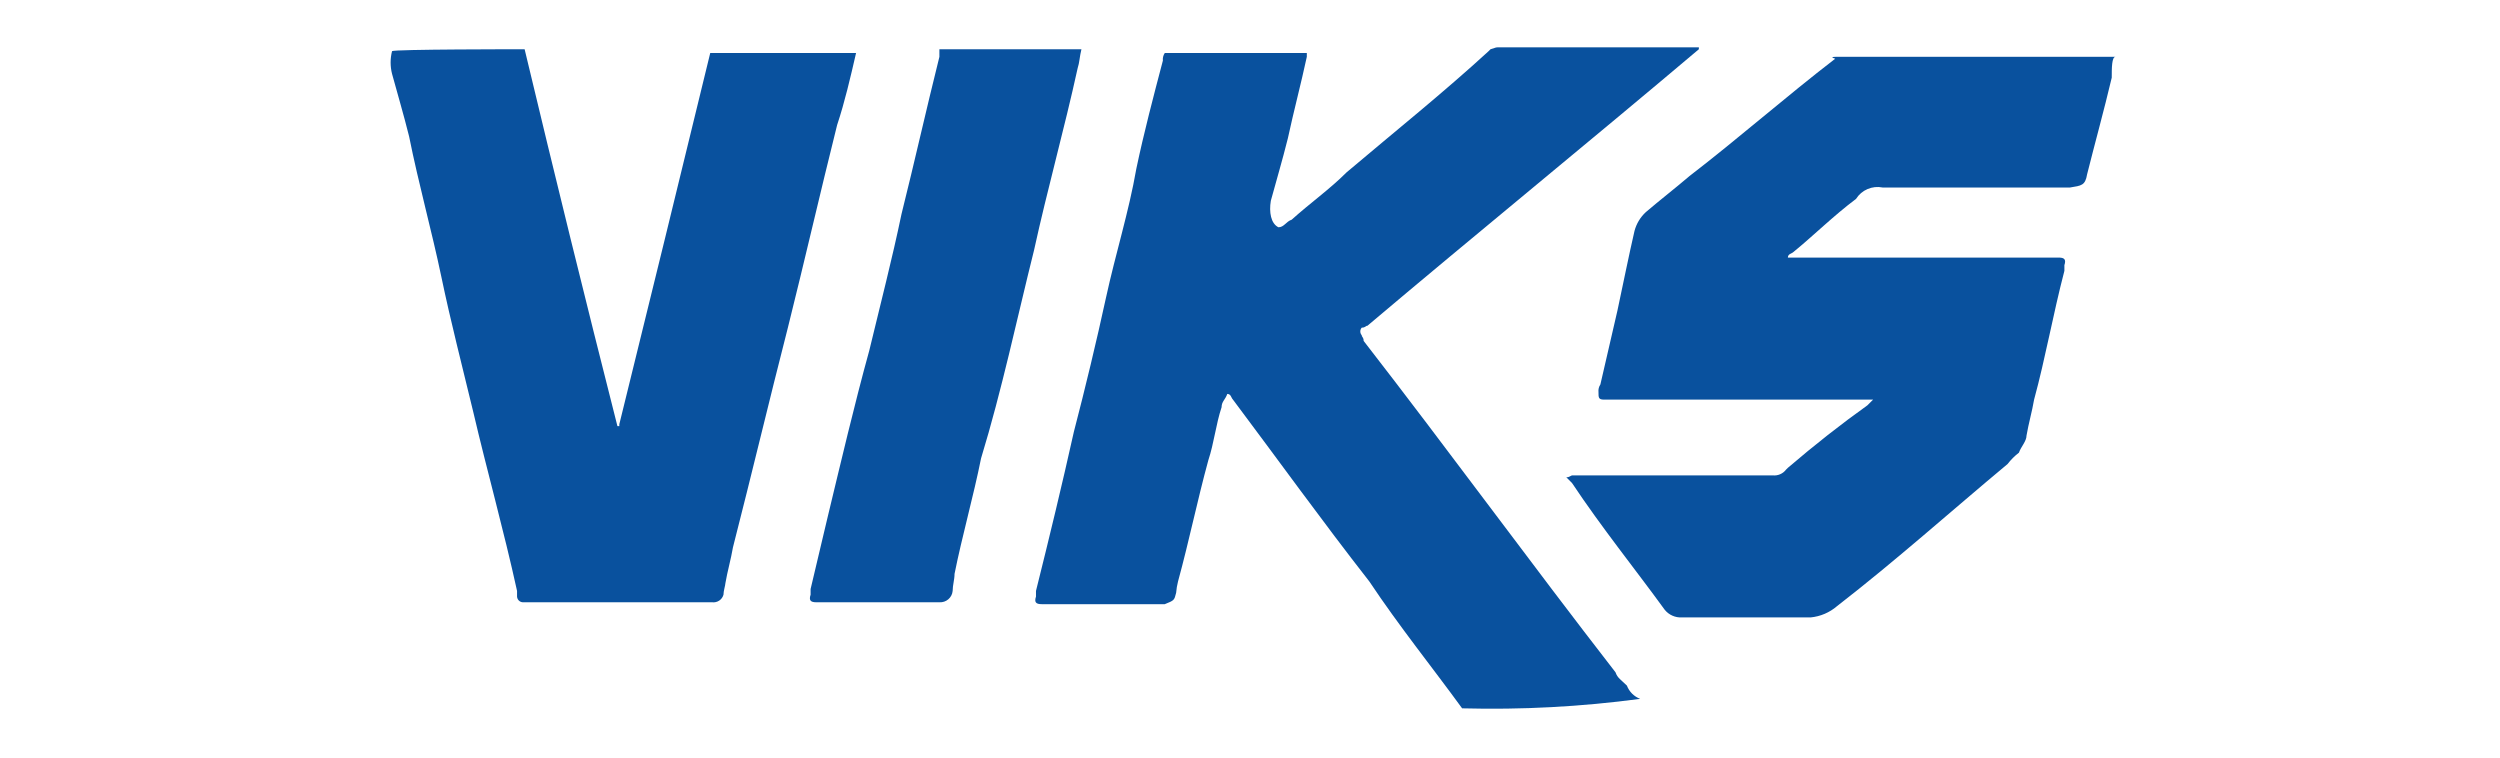
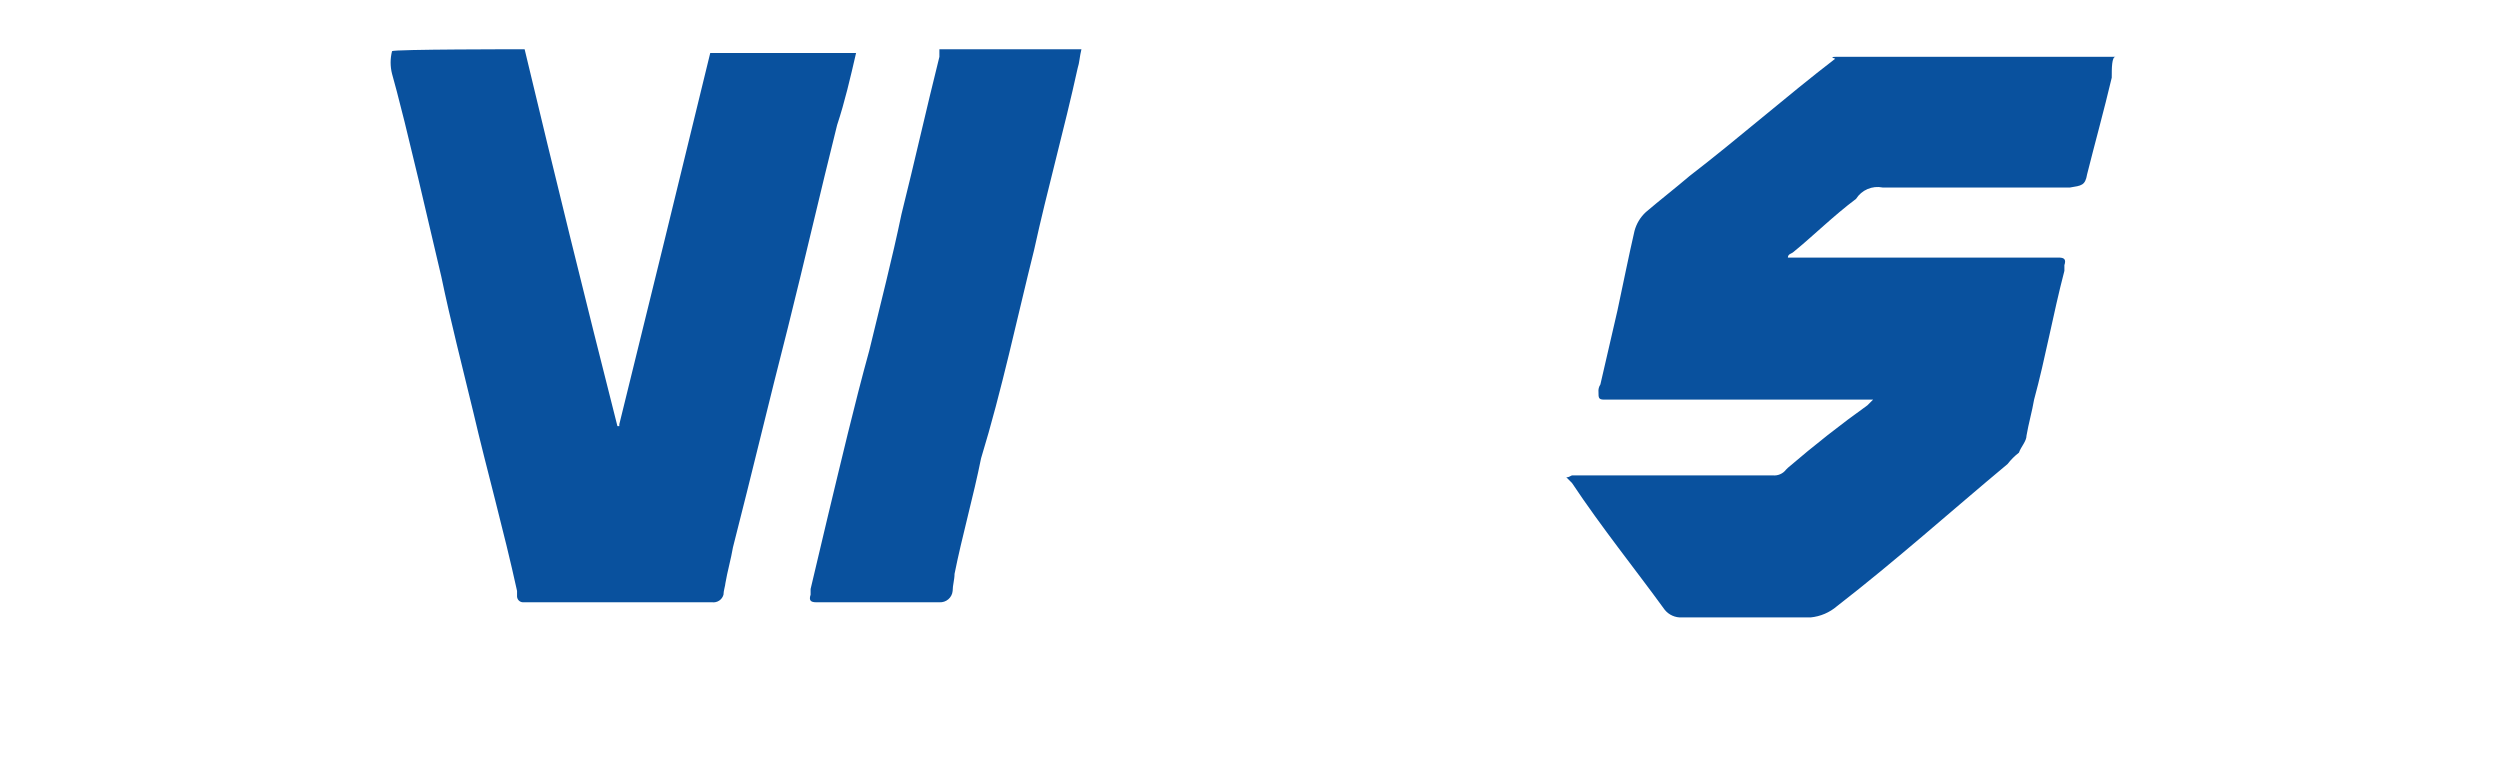
<svg xmlns="http://www.w3.org/2000/svg" width="132" height="40" viewBox="0 0 132 40" fill="none">
-   <path d="M77.2 37.4C75.6 35.2 73.9 33.1 72.3 30.7C69.8 27.5 67.5 24.3 65.1 21.1C65 21 65 20.8 64.8 20.8C64.7 21.1 64.5 21.2 64.5 21.5C64.2 22.4 64.1 23.4 63.8 24.3C63.2 26.5 62.8 28.5 62.2 30.7C62.15 30.897 62.116 31.098 62.1 31.3C62 31.7 62 31.7 61.5 31.9H55C54.7 31.9 54.6 31.8 54.7 31.5V31.2C55.4 28.4 56.1 25.5 56.7 22.8C57.3 20.5 57.9 18 58.4 15.7C58.9 13.4 59.6 11.2 60 8.9C60.4 7 60.9 5.1 61.4 3.2C61.385 3.059 61.42 2.917 61.5 2.8H69V3C68.7 4.4 68.3 5.9 68 7.3C67.7 8.5 67.4 9.5 67.1 10.6C67 11.2 67.1 11.8 67.5 12C67.8 12 67.9 11.7 68.2 11.6C69.2 10.7 70.2 10 71.1 9.1C73.7 6.9 76.2 4.9 78.6 2.7L78.7 2.6C79 2.5 79 2.5 79.1 2.5H89.7V2.6C83.9 7.5 78 12.3 72.2 17.2C72.1 17.2 72.1 17.3 71.9 17.3C71.851 17.355 71.824 17.426 71.824 17.5C71.824 17.574 71.851 17.645 71.9 17.7C71.9 17.8 72 17.8 72 18C76.5 23.8 80.8 29.7 85.3 35.5C85.4 35.8 85.6 35.9 85.9 36.2C85.961 36.359 86.055 36.504 86.175 36.625C86.296 36.745 86.441 36.839 86.6 36.9C83.485 37.316 80.342 37.483 77.2 37.4V37.4Z" fill="#09519E" />
  <path d="M111.5 4.1C111.1 5.8 110.6 7.6 110.2 9.2C110.1 9.8 109.9 9.8 109.3 9.9H99.4C99.133 9.846 98.856 9.875 98.606 9.982C98.356 10.089 98.145 10.27 98 10.5C96.8 11.4 95.8 12.4 94.7 13.3C94.6 13.4 94.4 13.4 94.4 13.6H108.7C109 13.6 109.1 13.7 109 14V14.3C108.4 16.6 108 18.9 107.4 21.1C107.3 21.7 107.1 22.4 107 23C107 23.3 106.7 23.6 106.6 23.9C106.375 24.073 106.173 24.275 106 24.5C103 27 100.1 29.6 97 32C96.607 32.34 96.118 32.55 95.6 32.6H88.8C88.629 32.609 88.459 32.577 88.302 32.507C88.146 32.438 88.008 32.333 87.9 32.2C86.3 30 84.6 27.9 83 25.5L82.7 25.2C82.8 25.2 82.8 25.2 83 25.1H93.6C93.733 25.114 93.867 25.094 93.989 25.041C94.112 24.989 94.219 24.906 94.3 24.8L94.4 24.7C95.8 23.5 97.2 22.4 98.6 21.4L98.9 21.1H84.7C84.4 21.1 84.4 21 84.4 20.7C84.385 20.559 84.421 20.417 84.5 20.3L85.4 16.4C85.7 15 86 13.5 86.3 12.2C86.4 11.816 86.608 11.469 86.9 11.2C87.6 10.6 88.5 9.9 89.2 9.3C91.8 7.3 94.3 5.1 96.9 3.1C96.6 3 96.8 3 97 3H111.7C111.5 3 111.5 3.6 111.5 4.1Z" fill="#09519E" />
-   <path d="M27.7 2.6C29.3 9.3 30.9 15.8 32.6 22.5H32.7V22.4C34.3 15.9 35.9 9.4 37.5 2.8H45.2C44.9 4.1 44.6 5.4 44.2 6.6C43.3 10.2 42.5 13.7 41.6 17.3C40.6 21.2 39.7 25 38.7 28.9C38.6 29.5 38.4 30.2 38.3 30.8C38.3 30.9 38.2 31.2 38.2 31.4C38.165 31.528 38.085 31.639 37.975 31.712C37.864 31.785 37.731 31.817 37.6 31.8H27.6C27.522 31.795 27.448 31.762 27.393 31.707C27.338 31.652 27.305 31.578 27.3 31.5V31.2C26.6 28 25.7 24.8 25 21.8C24.4 19.3 23.8 17 23.3 14.6C22.8 12.2 22.1 9.7 21.6 7.2C21.3 6 21 5 20.7 3.9C20.6 3.506 20.6 3.094 20.7 2.7C20.8 2.6 27.4 2.6 27.7 2.6Z" fill="#09519E" />
+   <path d="M27.7 2.6C29.3 9.3 30.9 15.8 32.6 22.5H32.7V22.4C34.3 15.9 35.9 9.4 37.5 2.8H45.2C44.9 4.1 44.6 5.4 44.2 6.6C43.3 10.2 42.5 13.7 41.6 17.3C40.6 21.2 39.7 25 38.7 28.9C38.6 29.5 38.4 30.2 38.3 30.8C38.3 30.9 38.2 31.2 38.2 31.4C38.165 31.528 38.085 31.639 37.975 31.712C37.864 31.785 37.731 31.817 37.6 31.8H27.6C27.522 31.795 27.448 31.762 27.393 31.707C27.338 31.652 27.305 31.578 27.3 31.5V31.2C26.6 28 25.7 24.8 25 21.8C24.4 19.3 23.8 17 23.3 14.6C21.3 6 21 5 20.7 3.9C20.6 3.506 20.6 3.094 20.7 2.7C20.8 2.6 27.4 2.6 27.7 2.6Z" fill="#09519E" />
  <path d="M49.6 2.6H57.1C57 3 57 3.3 56.9 3.6C56.2 6.8 55.3 10 54.6 13.2C53.7 16.8 52.9 20.6 51.8 24.2C51.4 26.2 50.8 28.3 50.4 30.3C50.4 30.6 50.3 30.9 50.3 31.2C50.285 31.372 50.203 31.53 50.072 31.642C49.941 31.755 49.772 31.811 49.6 31.8H43.1C42.8 31.8 42.7 31.7 42.8 31.4V31.1C43.1 29.8 43.4 28.6 43.7 27.3C44.4 24.4 45.1 21.4 45.9 18.5C46.5 16 47.1 13.7 47.6 11.3C48.3 8.5 48.9 5.8 49.6 3V2.6Z" fill="#09519E" />
</svg>